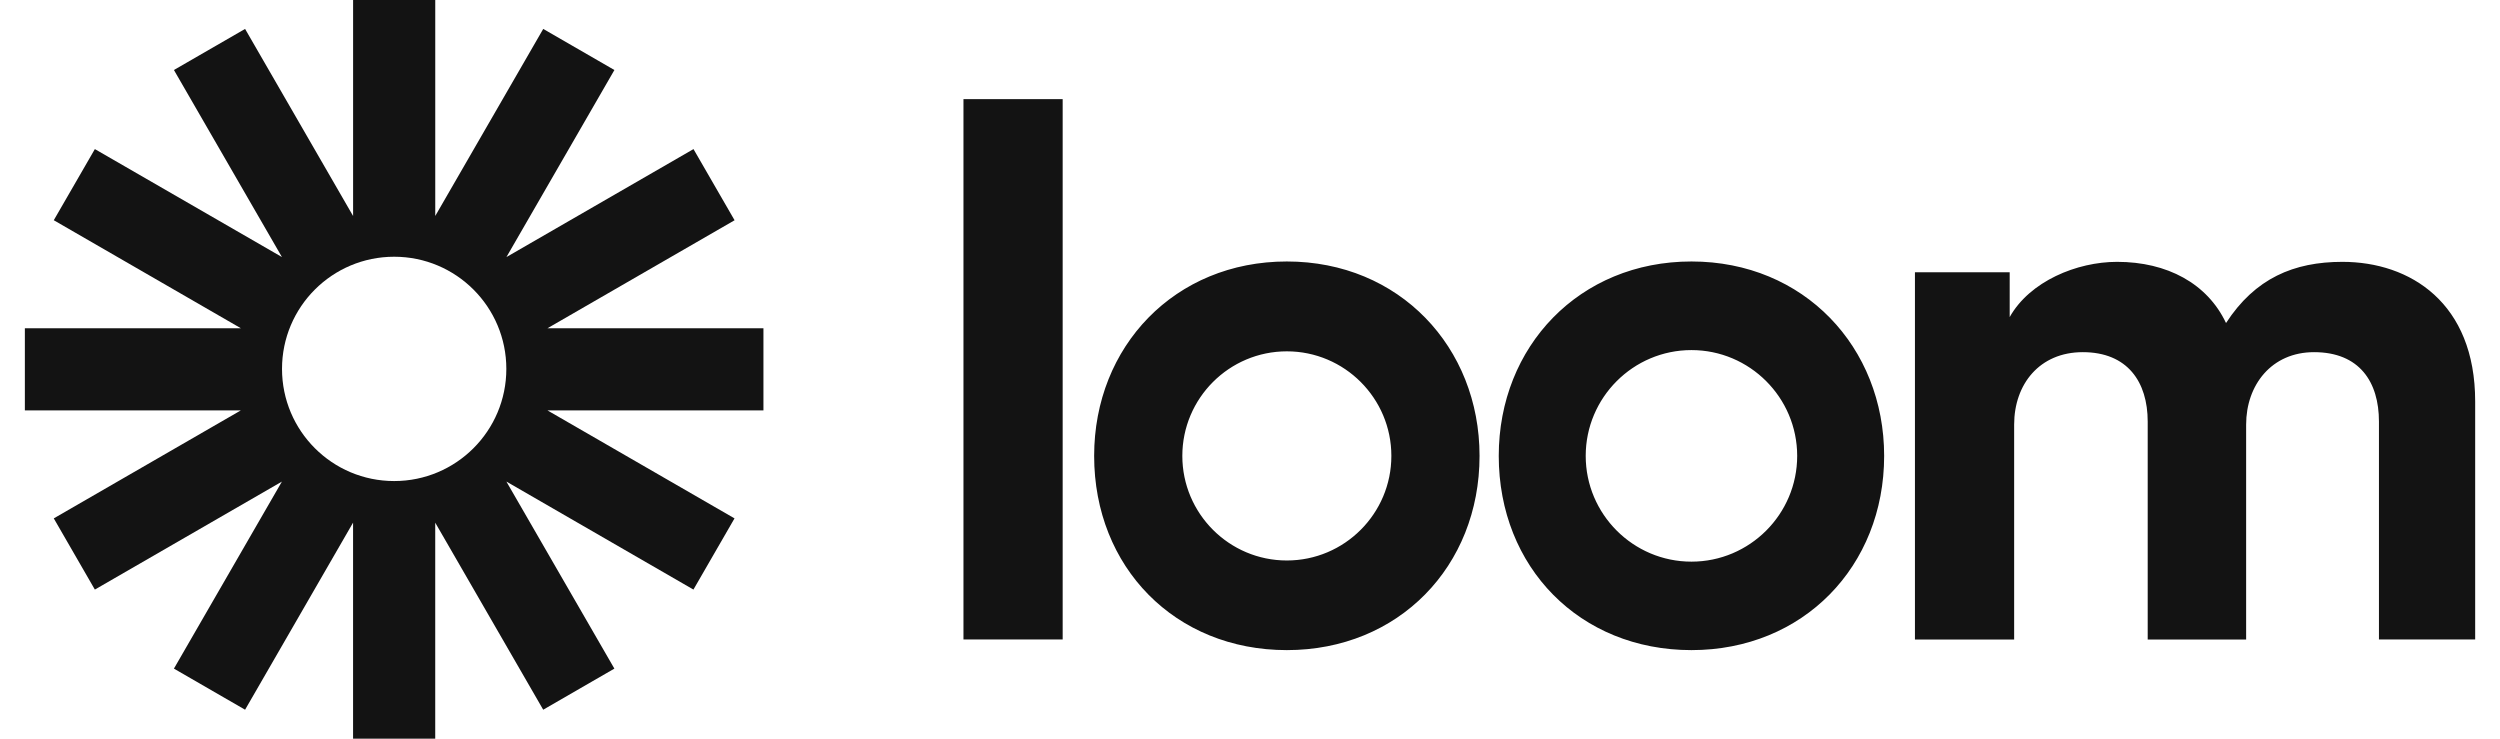
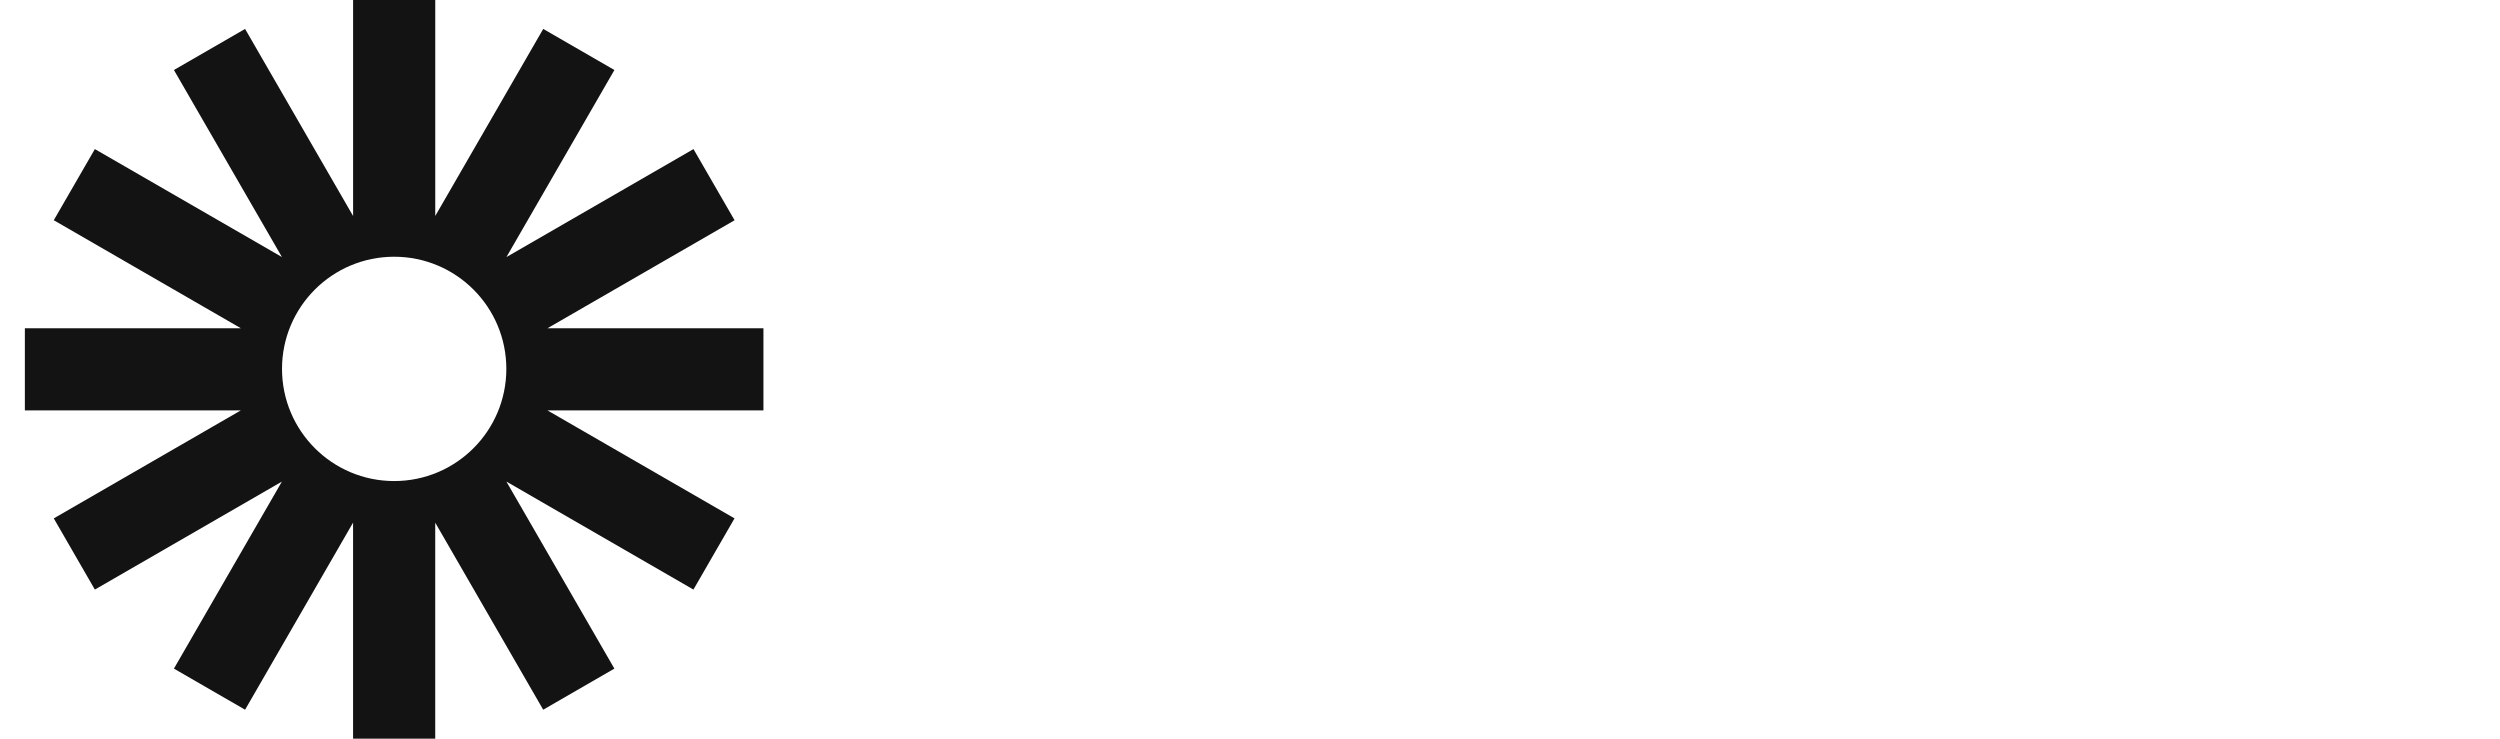
<svg xmlns="http://www.w3.org/2000/svg" width="88" height="26" viewBox="0 0 88 26" fill="none">
-   <path d="M45.297 9.204C49.259 9.204 52.08 12.219 52.08 16.047C52.08 19.938 49.229 22.884 45.297 22.884C41.363 22.884 38.514 19.966 38.514 16.047C38.514 12.191 41.354 9.204 45.297 9.204ZM59.539 9.204C63.501 9.204 66.322 12.219 66.322 16.047C66.322 19.938 63.47 22.884 59.539 22.884C55.605 22.884 52.756 19.966 52.756 16.047C52.756 12.191 55.596 9.204 59.539 9.204ZM82.452 9.217C84.841 9.217 87.126 10.662 87.126 14.129V22.51H83.739V14.839C83.739 13.446 83.055 12.396 81.454 12.396C79.957 12.396 79.064 13.552 79.064 14.945V22.511H75.599V14.839C75.599 13.446 74.89 12.396 73.314 12.396C71.791 12.396 70.898 13.526 70.898 14.945V22.511H67.406V9.584H70.741V11.161C71.45 9.9 73.105 9.217 74.522 9.217C76.282 9.217 77.7 9.979 78.356 11.371C79.379 9.794 80.746 9.217 82.452 9.217ZM37.406 3.49V22.51H33.914V3.49H37.406ZM59.539 12.323C57.487 12.323 55.817 13.994 55.817 16.047C55.817 18.099 57.487 19.77 59.539 19.77C61.591 19.77 63.261 18.099 63.261 16.047C63.26 13.994 61.59 12.323 59.539 12.323ZM45.297 12.367C43.268 12.367 41.618 14.018 41.618 16.048C41.618 18.078 43.268 19.729 45.297 19.729C47.326 19.729 48.976 18.078 48.976 16.048C48.976 14.018 47.326 12.367 45.297 12.367Z" fill="#131313" />
  <path d="M26.875 11.554H19.272L25.857 7.753L24.411 5.248L17.826 9.049L21.627 2.465L19.122 1.018L15.321 7.602V0H12.429V7.603L8.627 1.018L6.122 2.464L9.924 9.048L3.339 5.248L1.893 7.752L8.478 11.554H0.875V14.446H8.477L1.893 18.247L3.339 20.753L9.923 16.952L6.122 23.535L8.627 24.982L12.428 18.397V26H15.32V18.398L19.121 24.982L21.626 23.535L17.825 16.951L24.409 20.753L25.855 18.247L19.272 14.447H26.873V11.554H26.875ZM13.875 16.933C11.694 16.933 9.927 15.166 9.927 12.985C9.927 10.804 11.694 9.037 13.875 9.037C16.056 9.037 17.823 10.804 17.823 12.985C17.823 15.166 16.056 16.933 13.875 16.933Z" fill="#131313" />
</svg>